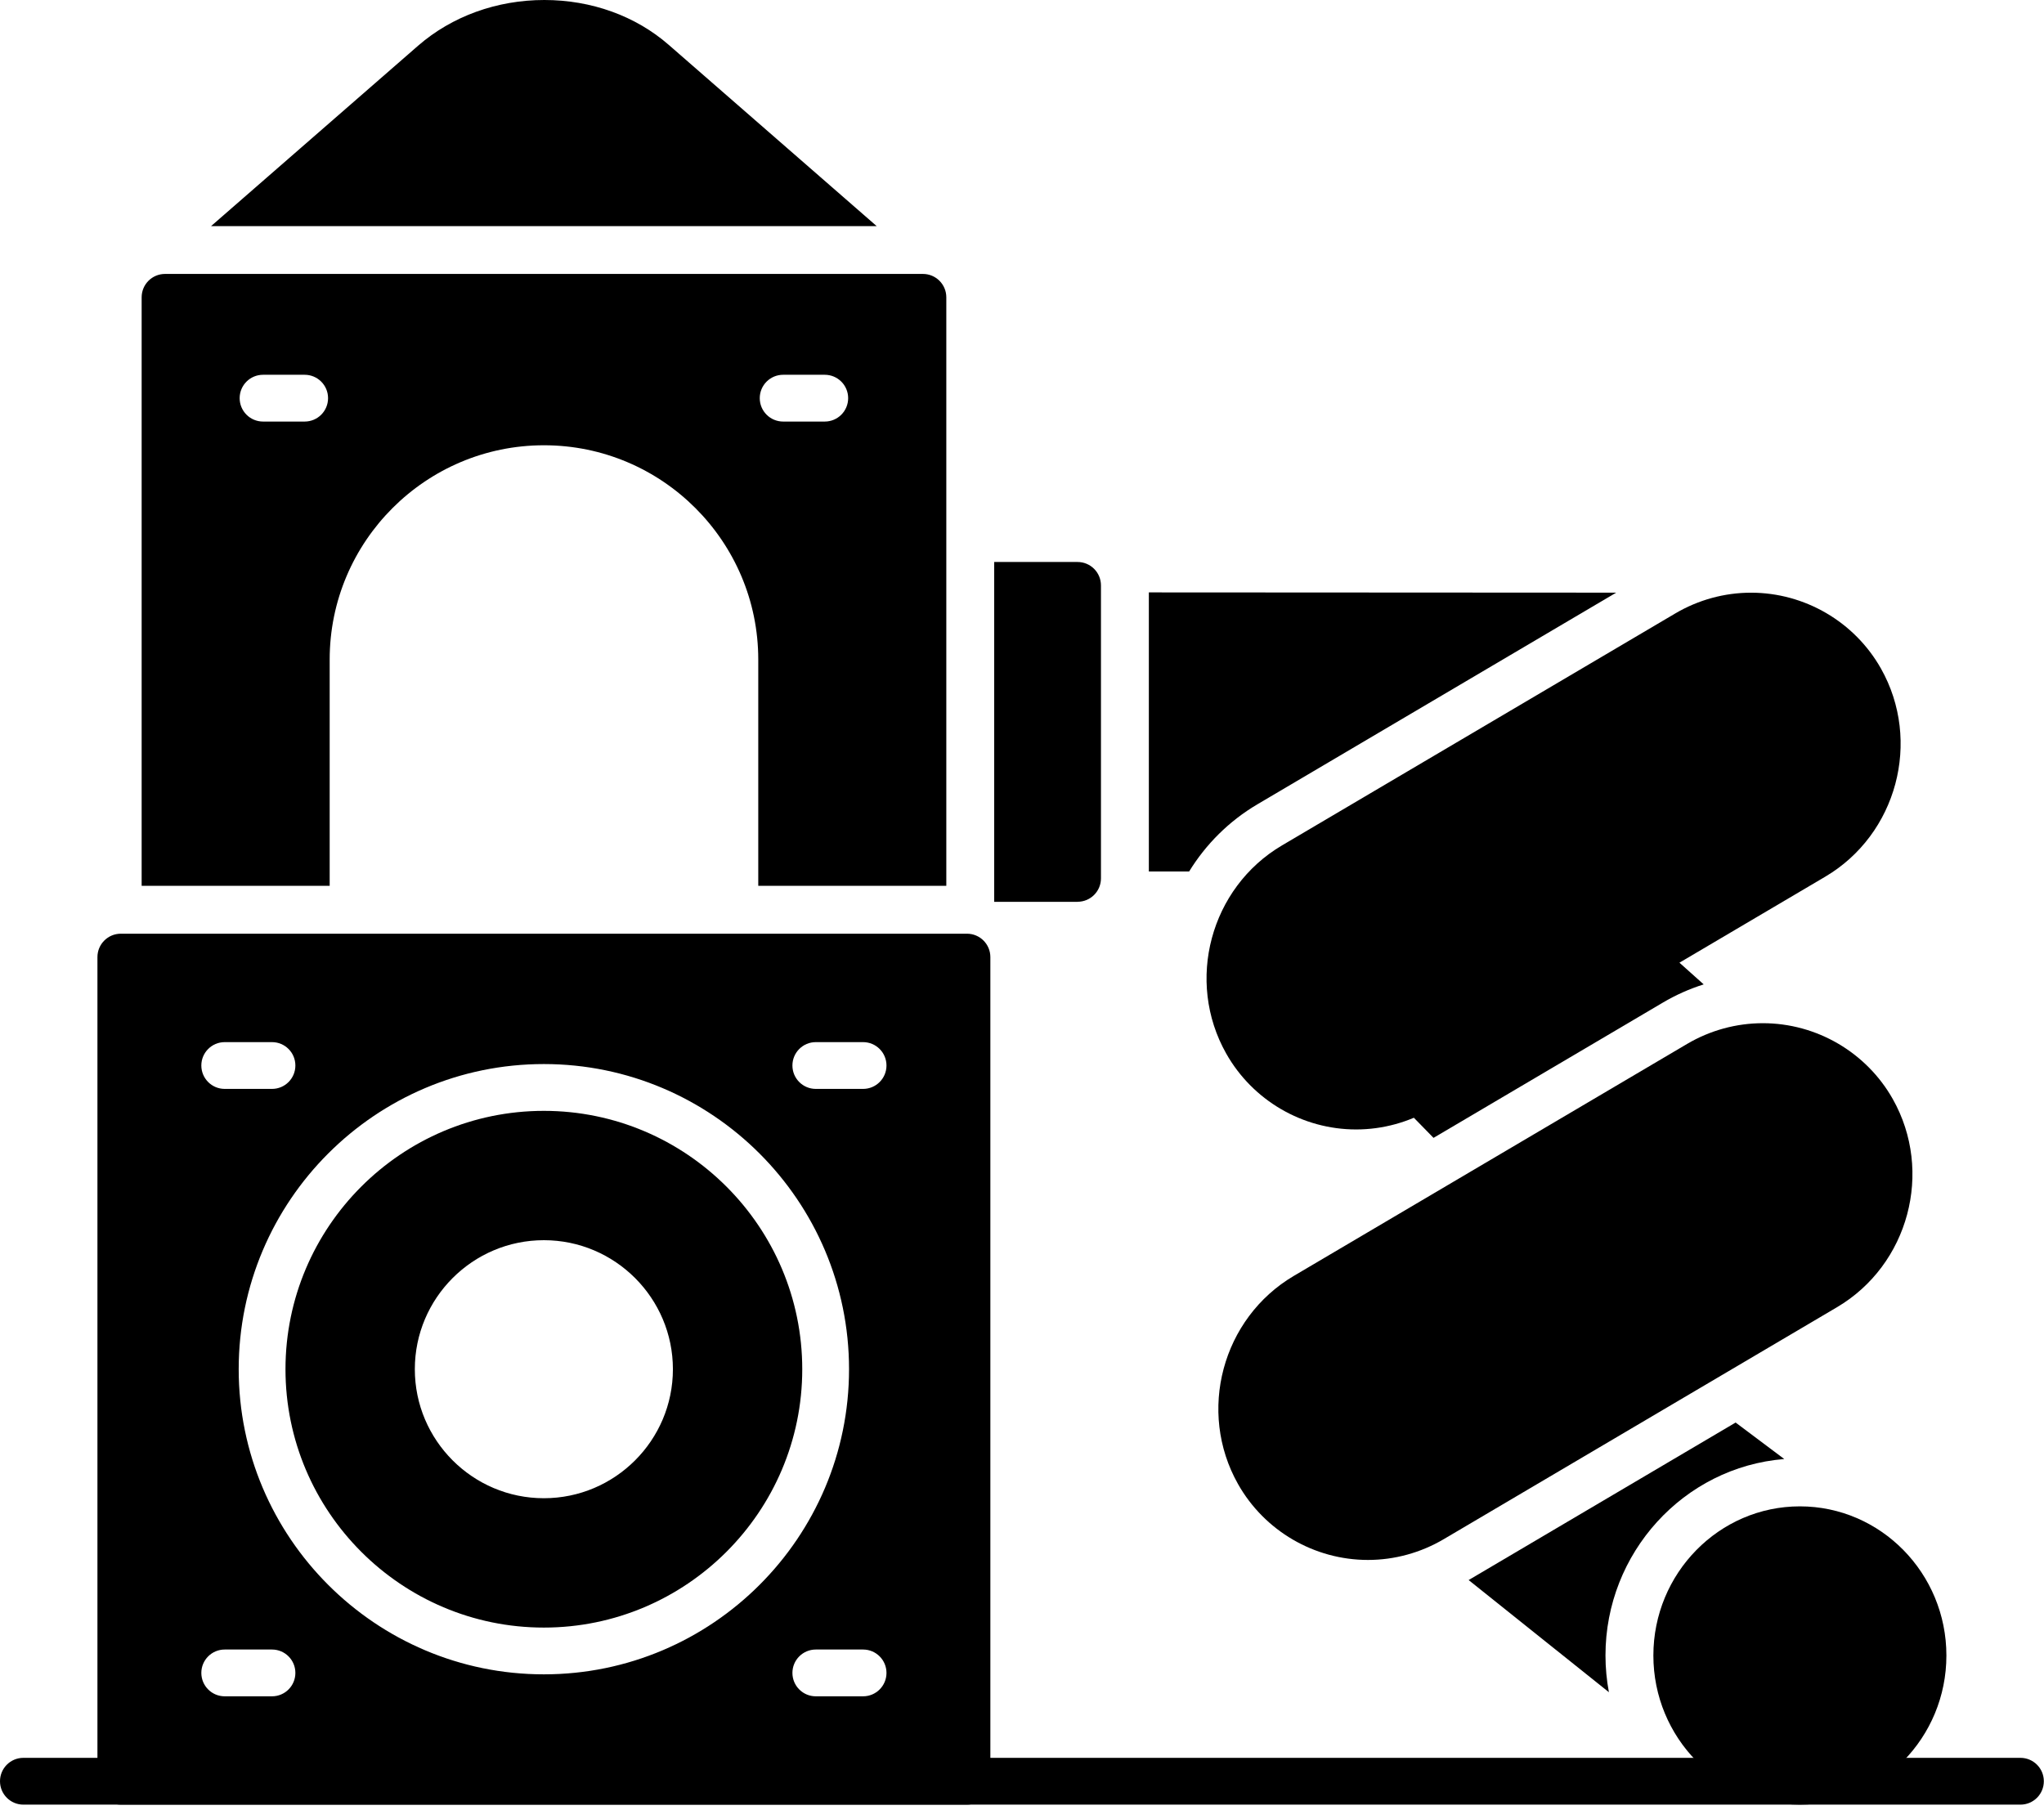
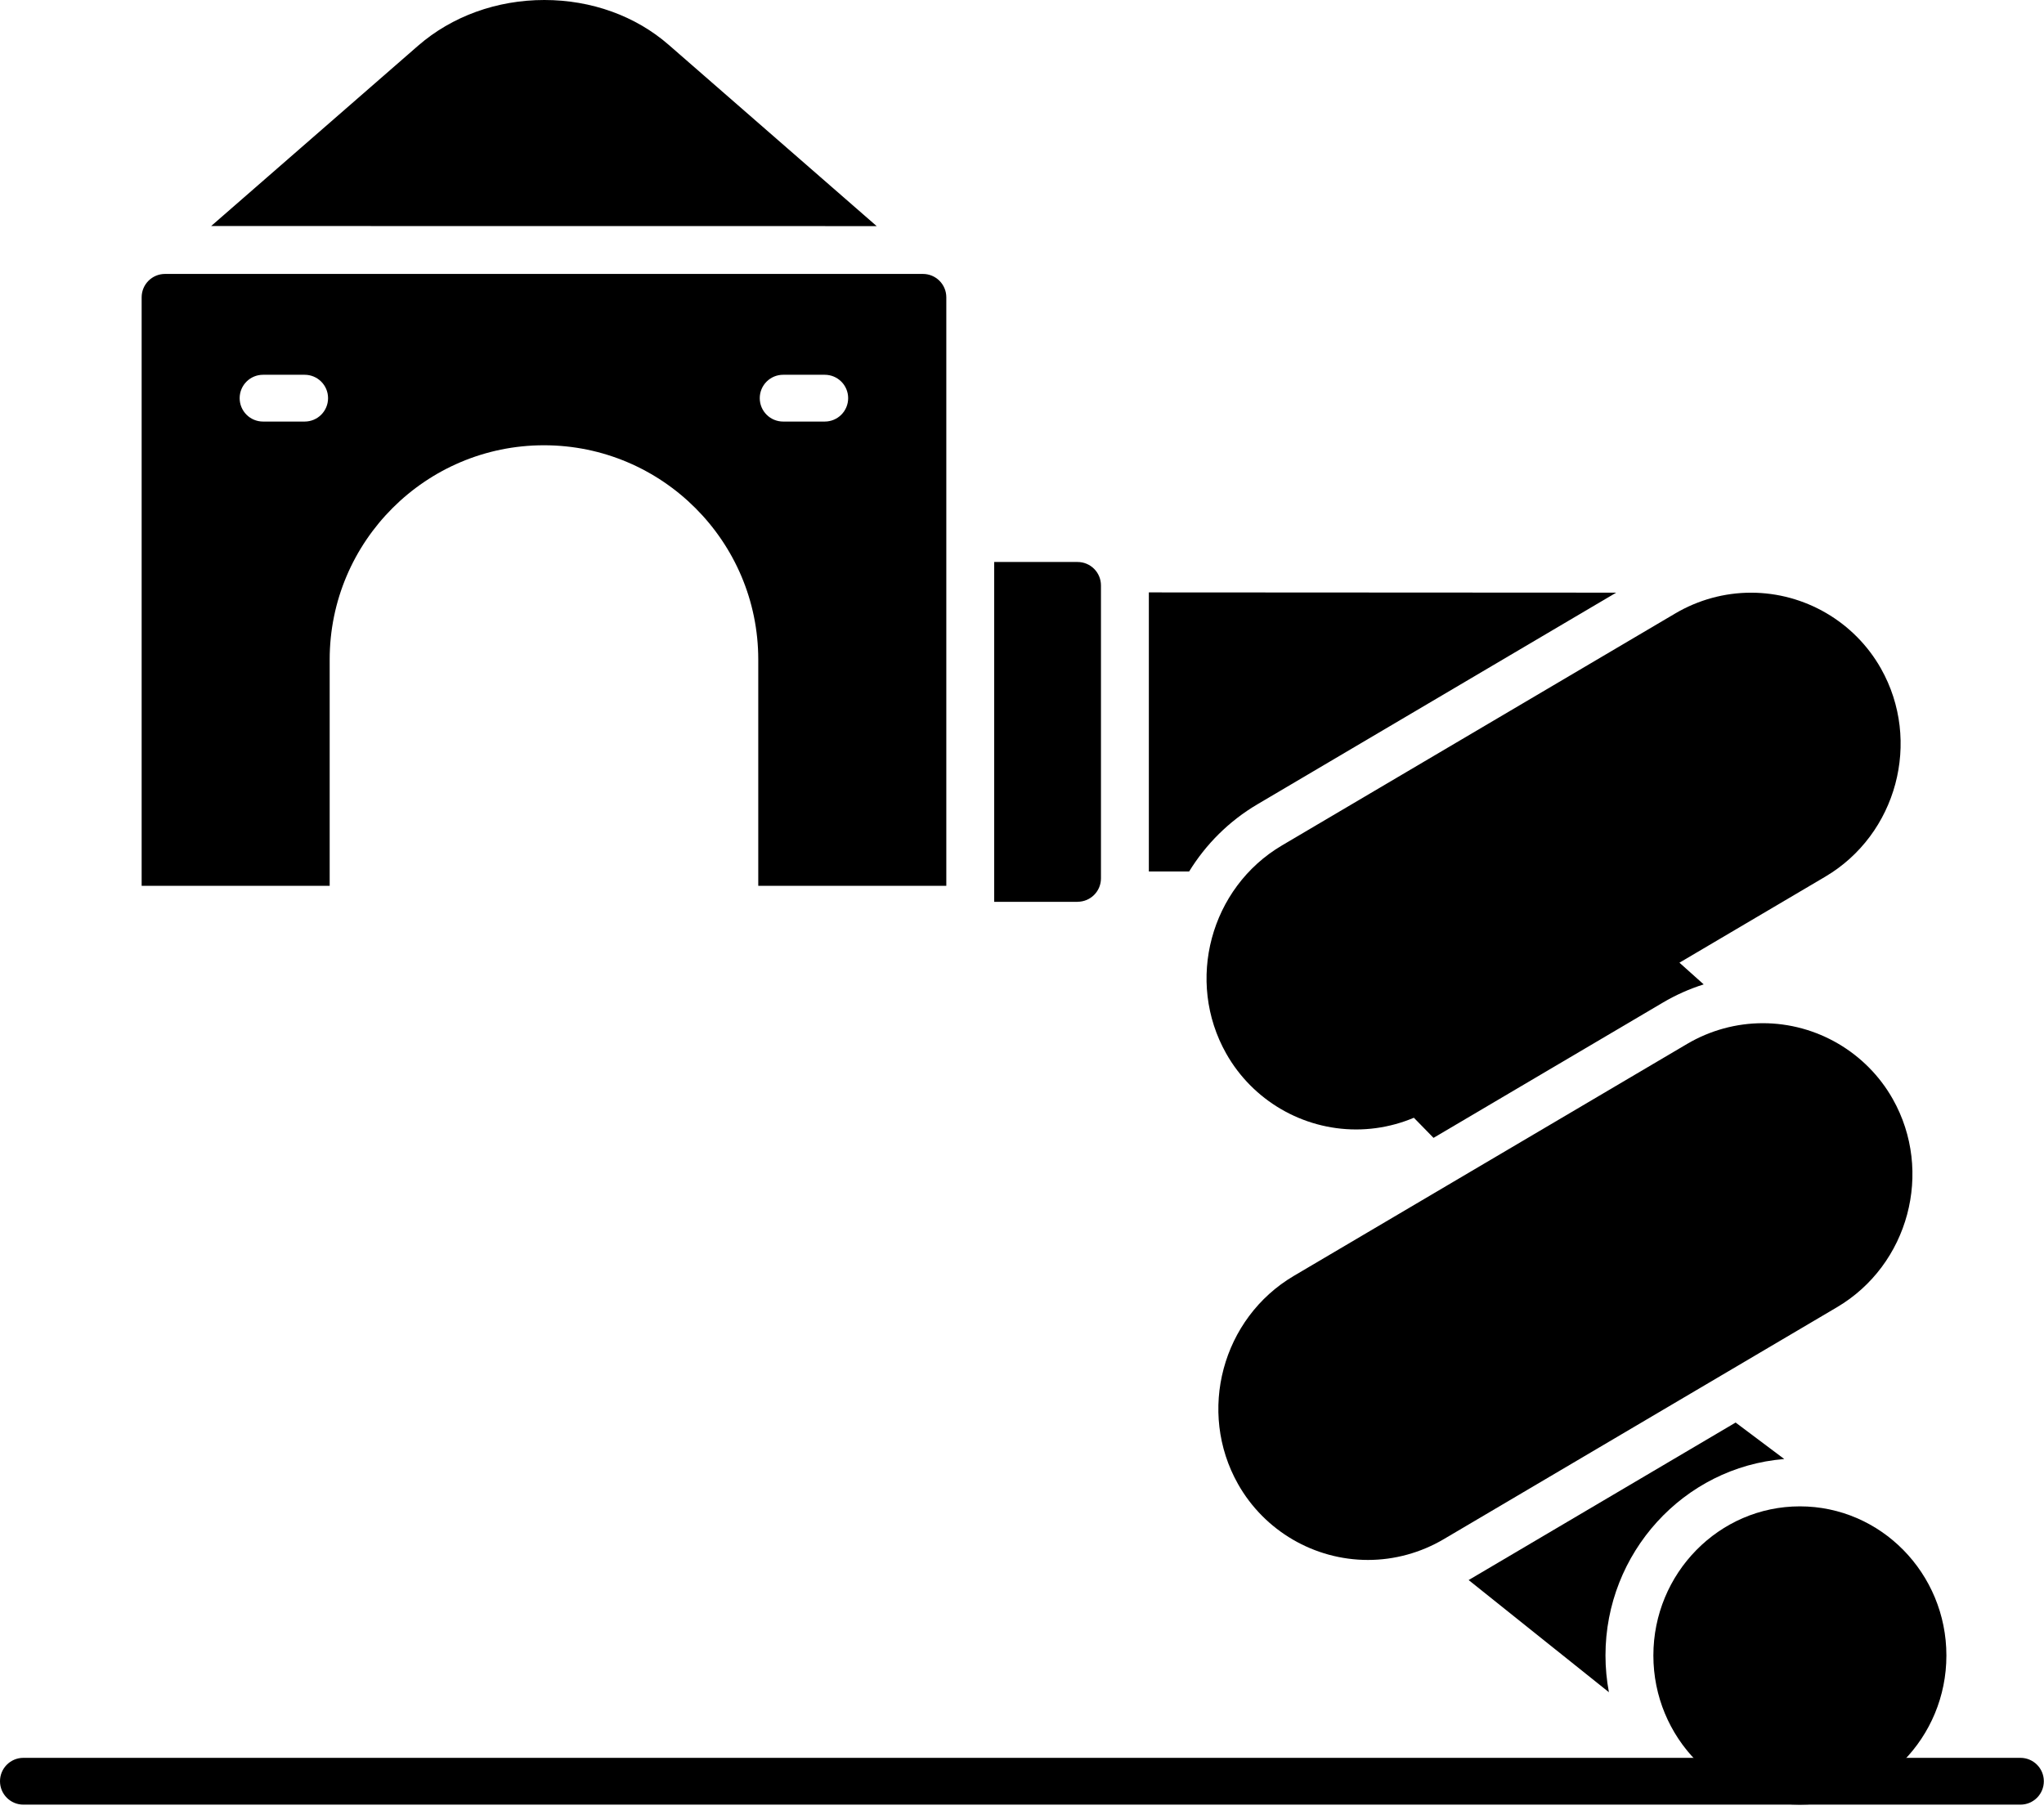
<svg xmlns="http://www.w3.org/2000/svg" width="100%" height="100%" viewBox="0 0 100 89" version="1.1" xml:space="preserve" style="fill-rule:evenodd;clip-rule:evenodd;stroke-linejoin:round;stroke-miterlimit:2;">
  <g transform="matrix(1,0,0,1,-5.005,-15.851)">
    <g transform="matrix(1,0,0,1,5,10)">
-       <path d="M47.312,94.148L5.917,94.148C5.284,94.148 4.772,93.636 4.772,93.004L4.772,52.68C4.772,52.047 5.284,51.535 5.917,51.535L47.312,51.535C47.945,51.535 48.457,52.047 48.457,52.68L48.457,93.004C48.457,93.636 47.945,94.148 47.312,94.148ZM26.613,66.531C23.132,66.531 20.3,69.363 20.3,72.843C20.3,76.324 23.132,79.156 26.613,79.156C30.093,79.156 32.926,76.324 32.926,72.843C32.926,69.363 30.093,66.531 26.613,66.531ZM26.613,87.773C18.382,87.773 11.683,81.074 11.683,72.843C11.683,64.612 18.378,57.913 26.613,57.913C34.843,57.913 41.543,64.608 41.543,72.843C41.543,81.074 34.848,87.773 26.613,87.773ZM26.613,60.203C19.644,60.203 13.972,65.875 13.972,72.844C13.972,79.813 19.644,85.485 26.613,85.485C33.582,85.485 39.254,79.813 39.254,72.844C39.254,65.875 33.582,60.203 26.613,60.203ZM13.312,59.129L10.999,59.129C10.367,59.129 9.855,58.617 9.855,57.984C9.855,57.352 10.367,56.84 10.999,56.84L13.312,56.84C13.945,56.84 14.456,57.352 14.456,57.984C14.456,58.617 13.945,59.129 13.312,59.129ZM42.23,59.129L39.917,59.129C39.285,59.129 38.773,58.617 38.773,57.984C38.773,57.352 39.285,56.84 39.917,56.84L42.23,56.84C42.863,56.84 43.375,57.352 43.375,57.984C43.375,58.617 42.863,59.129 42.23,59.129ZM13.312,88.848L10.999,88.848C10.367,88.848 9.855,88.336 9.855,87.703C9.855,87.071 10.367,86.559 10.999,86.559L13.312,86.559C13.945,86.559 14.456,87.071 14.456,87.703C14.456,88.336 13.945,88.848 13.312,88.848ZM42.23,88.848L39.917,88.848C39.285,88.848 38.773,88.336 38.773,87.703C38.773,87.071 39.285,86.559 39.917,86.559L42.23,86.559C42.863,86.559 43.375,87.071 43.375,87.703C43.375,88.336 42.863,88.848 42.23,88.848Z" />
-     </g>
+       </g>
    <g transform="matrix(1,0,0,1,5,10)">
      <path d="M37.102,49.191L37.102,38.121C37.102,32.34 32.399,27.637 26.618,27.637C20.837,27.637 16.134,32.34 16.134,38.121L16.134,49.191L6.935,49.191L6.935,20.398C6.935,19.765 7.447,19.254 8.079,19.254L45.157,19.254C45.79,19.254 46.302,19.765 46.302,20.398L46.302,49.191L37.102,49.191ZM14.91,26.477C15.543,26.477 16.055,25.965 16.055,25.332C16.055,24.7 15.543,24.188 14.91,24.188L12.875,24.188C12.242,24.188 11.73,24.7 11.73,25.332C11.73,25.965 12.242,26.477 12.875,26.477L14.91,26.477ZM40.355,26.477C40.988,26.477 41.5,25.965 41.5,25.332C41.5,24.7 40.988,24.188 40.355,24.188L38.32,24.188C37.687,24.188 37.175,24.7 37.175,25.332C37.175,25.965 37.687,26.477 38.32,26.477L40.355,26.477Z" />
    </g>
    <g transform="matrix(1,0,0,1,5,10)">
      <path d="M58.18,48.492L56.211,48.492L56.211,34.836L79.074,34.848L61.535,45.196C60.121,46.028 58.992,47.172 58.18,48.493L58.18,48.492Z" />
    </g>
    <g transform="matrix(1,0,0,1,5,10)">
      <path d="M66.352,61.113C63.727,61.113 61.29,59.691 59.997,57.402C57.993,53.855 59.215,49.285 62.727,47.214L81.965,35.866C83.09,35.202 84.371,34.85 85.672,34.85C88.297,34.85 90.735,36.272 92.028,38.561C94.031,42.108 92.809,46.679 89.297,48.749L70.059,60.097C68.934,60.761 67.653,61.113 66.352,61.113Z" />
    </g>
    <g transform="matrix(1,0,0,1,5,10)">
      <path d="M66.93,82.176C64.305,82.176 61.868,80.754 60.575,78.465C58.571,74.918 59.793,70.348 63.305,68.277L82.543,56.929C83.668,56.265 84.949,55.914 86.25,55.914C88.875,55.914 91.313,57.335 92.606,59.624C94.609,63.171 93.387,67.742 89.875,69.812L70.637,81.16C69.512,81.824 68.231,82.176 66.93,82.176Z" />
    </g>
    <g transform="matrix(1,0,0,1,5,10)">
      <path d="M70.141,61.527L68.598,59.949C68.157,59.496 68.164,58.773 68.614,58.328C69.067,57.886 69.789,57.894 70.235,58.343L70.981,59.105L79.797,53.902L79.473,53.613C79,53.191 78.961,52.468 79.383,51.996C79.805,51.523 80.528,51.484 81,51.906L83.356,54.015C82.661,54.234 81.985,54.535 81.352,54.91L70.141,61.523L70.141,61.527Z" />
    </g>
    <g transform="matrix(1,0,0,1,5,10)">
      <path d="M78.719,88.648L71.856,83.16L84.918,75.453L87.297,77.238C82.367,77.636 78.551,81.84 78.551,86.847C78.551,87.461 78.609,88.062 78.718,88.644L78.719,88.648Z" />
    </g>
    <g transform="matrix(1,0,0,1,5,10)">
      <path d="M88.062,94.148C84.109,94.148 80.894,90.875 80.894,86.851C80.894,82.828 84.109,79.554 88.062,79.554C92.015,79.554 95.23,82.828 95.23,86.851C95.23,90.875 92.015,94.148 88.062,94.148Z" />
    </g>
    <g transform="matrix(1,0,0,1,5,10)">
      <path d="M52.723,49.977L48.645,49.977L48.645,33.348L52.723,33.348C53.356,33.348 53.868,33.86 53.868,34.493L53.868,48.829C53.868,49.461 53.356,49.973 52.723,49.973L52.723,49.977Z" />
    </g>
    <g transform="matrix(1,0,0,1,5,10)">
      <path d="M98.852,94.148L1.149,94.148C0.516,94.148 0.005,93.636 0.005,93.004C0.005,92.371 0.516,91.859 1.149,91.859L98.852,91.859C99.485,91.859 99.997,92.371 99.997,93.004C99.997,93.636 99.485,94.148 98.852,94.148Z" />
    </g>
    <g transform="matrix(1,0,0,1,5,10)">
-       <path d="M10.336,16.91L20.457,8.09C22.113,6.648 24.309,5.851 26.637,5.851C28.938,5.851 31.098,6.629 32.723,8.047L42.895,16.914L10.336,16.914L10.336,16.91Z" />
+       <path d="M10.336,16.91L20.457,8.09C22.113,6.648 24.309,5.851 26.637,5.851C28.938,5.851 31.098,6.629 32.723,8.047L42.895,16.914L10.336,16.91Z" />
    </g>
  </g>
</svg>